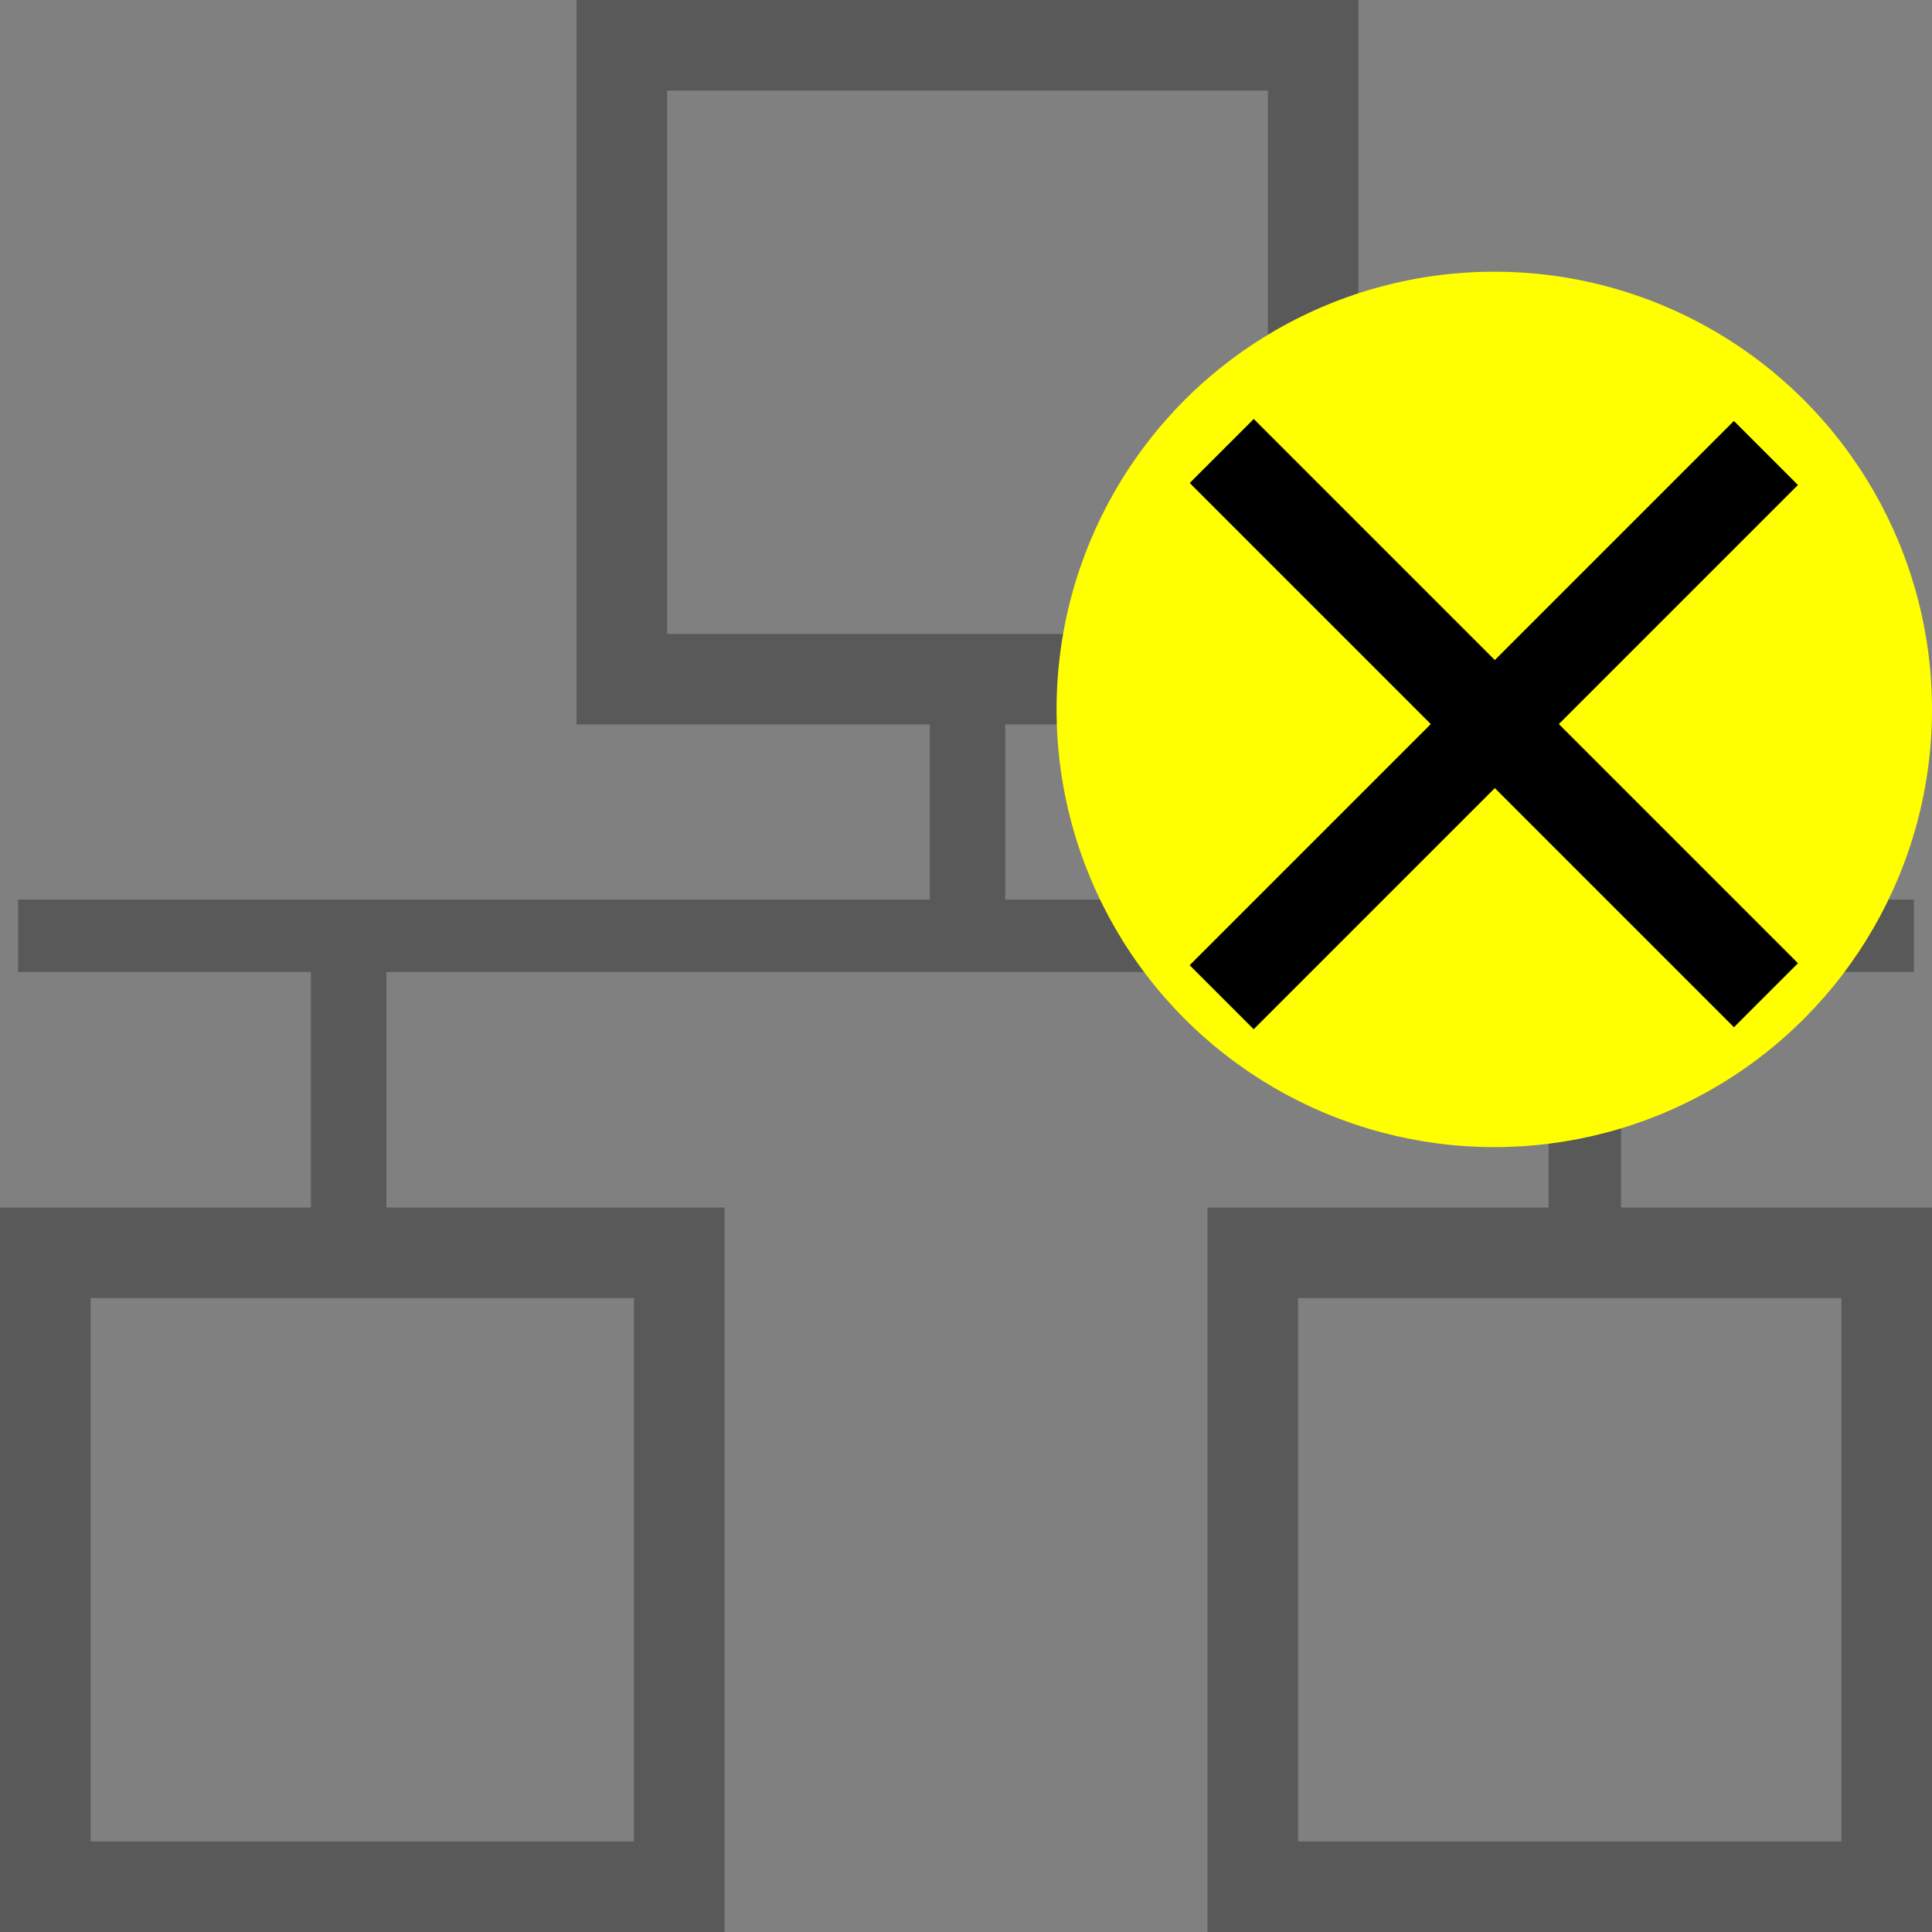
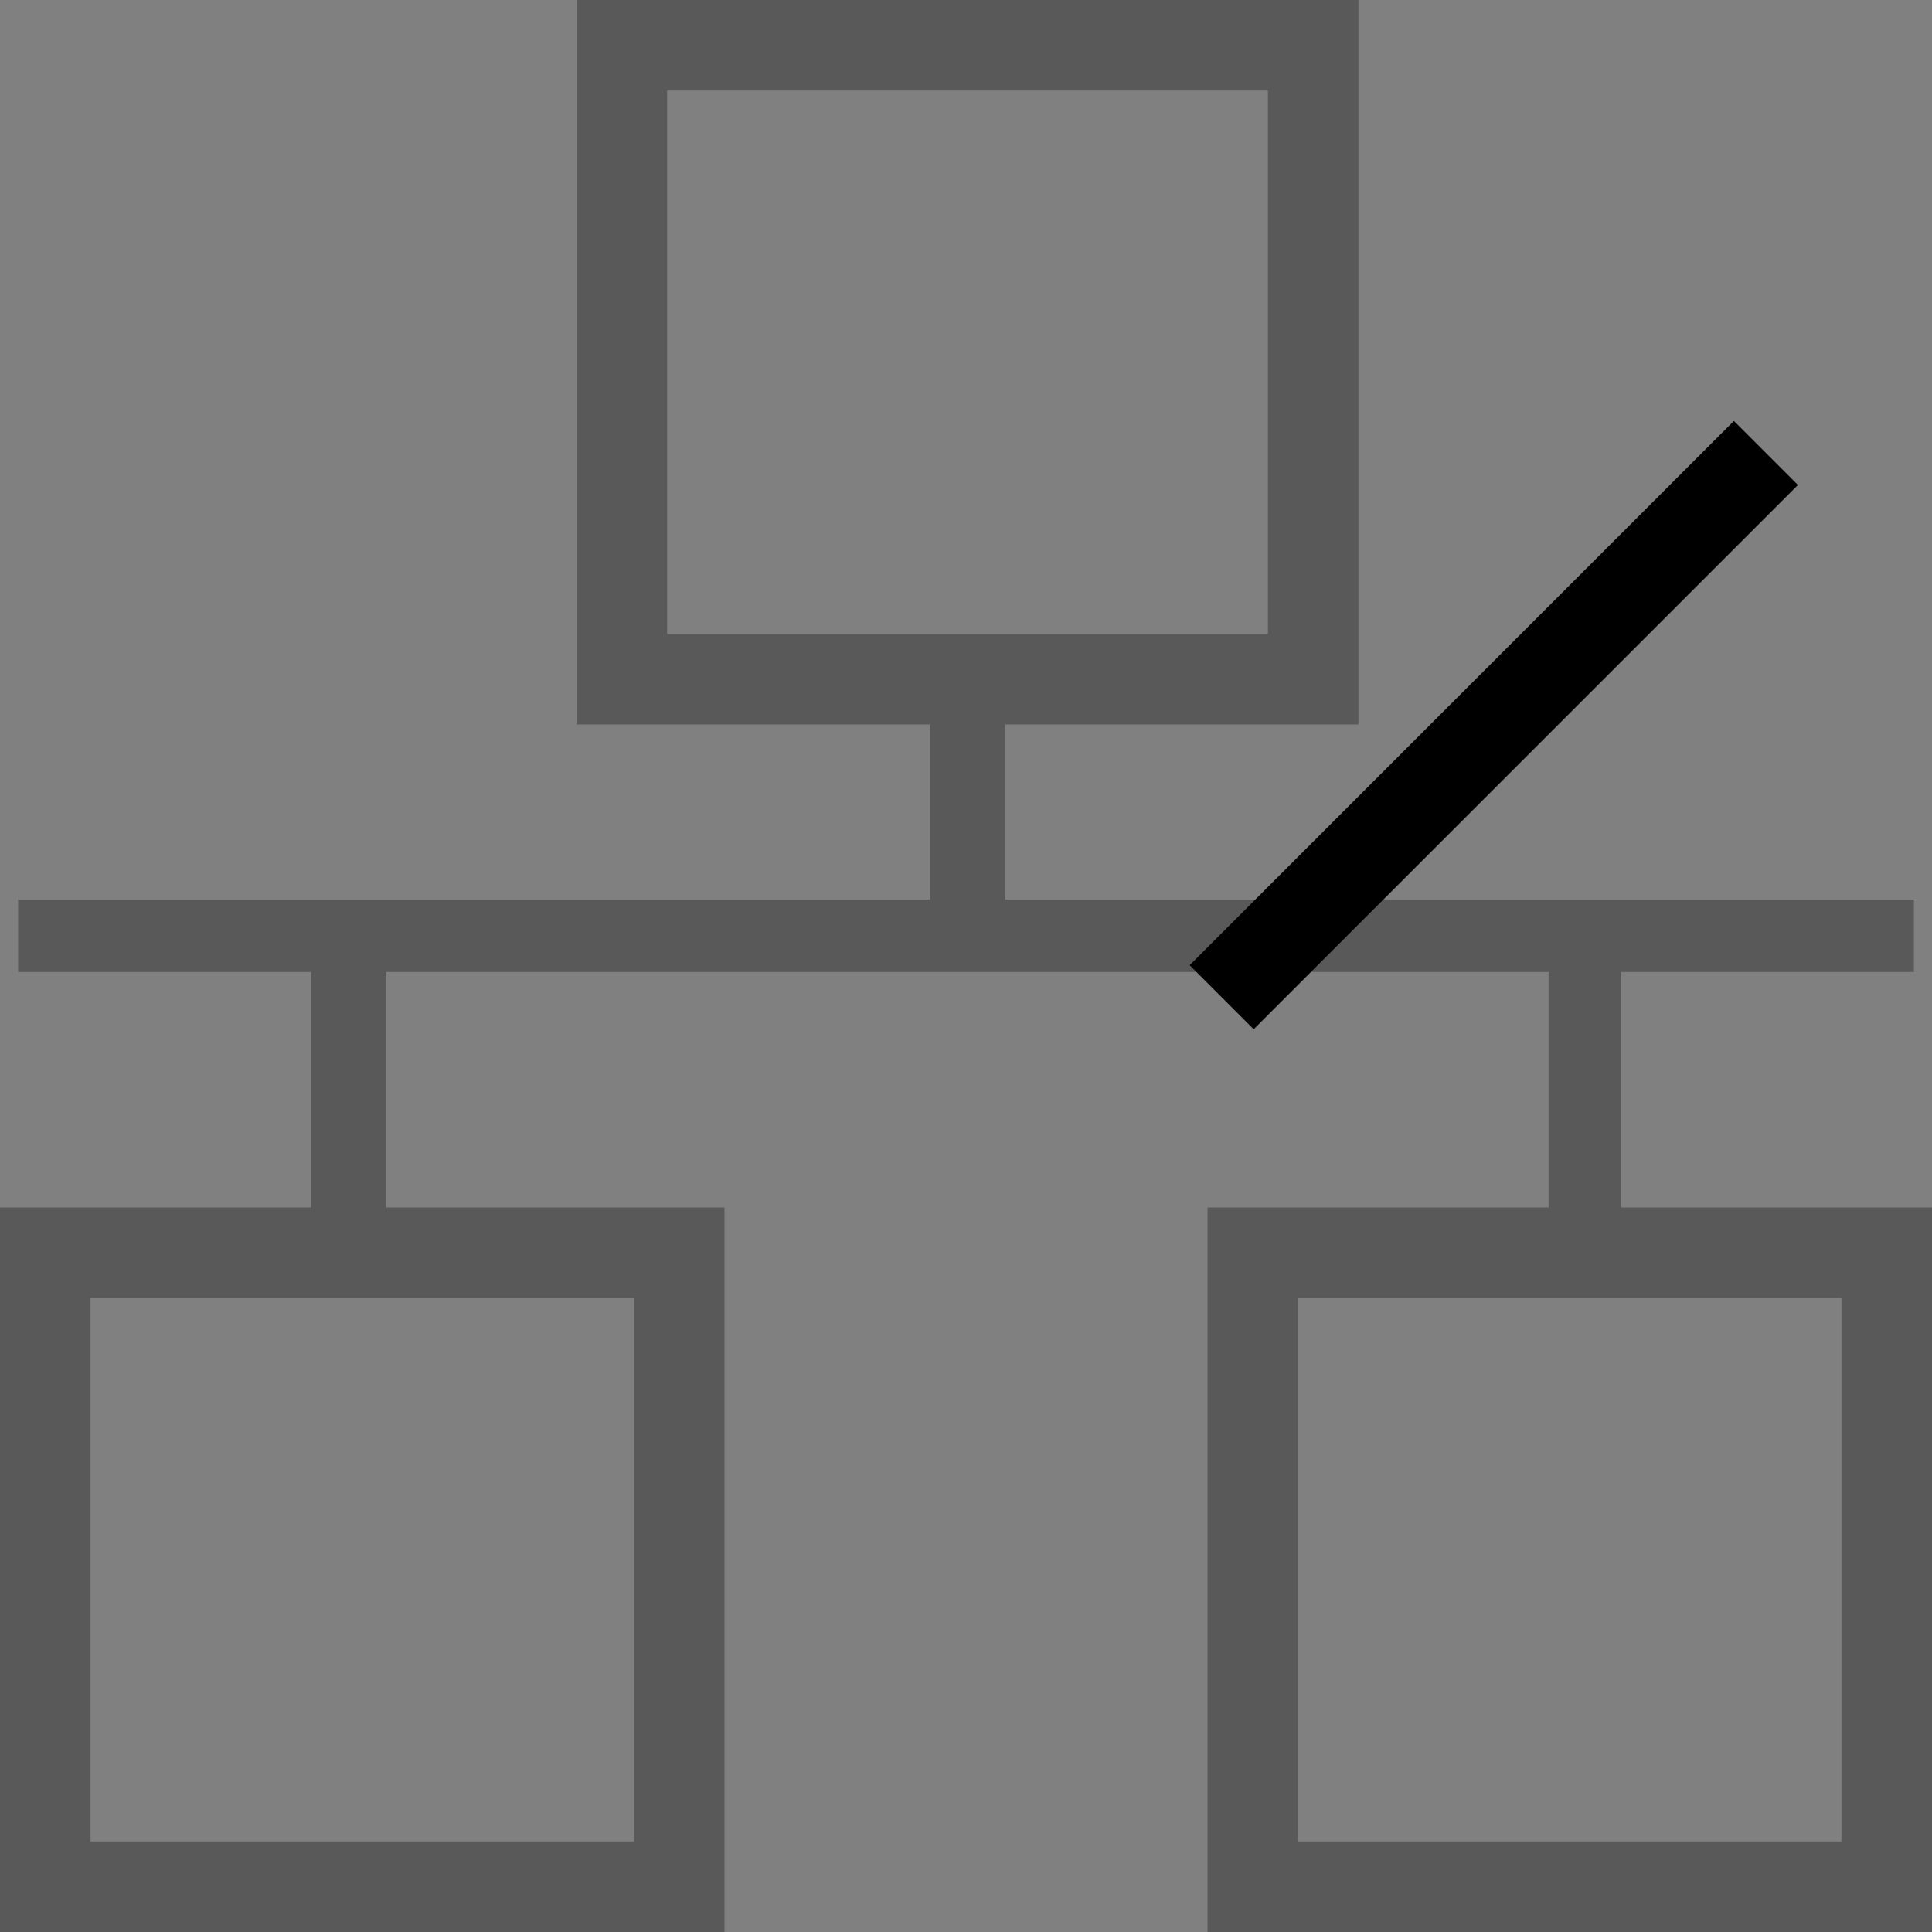
<svg xmlns="http://www.w3.org/2000/svg" version="1.1" id="Layer_1" x="0px" y="0px" viewBox="0 0 64 64" style="enable-background:new 0 0 64 64;" xml:space="preserve">
  <rect x="0" y="0" width="64" height="64" fill="#808080" stroke="none" />
  <style type="text/css">
	.st0{fill:#595959;}
	.st1{fill:#FFFF00;}
</style>
  <g>
    <path class="st0" d="M53.7,40v-7.8h9.7v-2.4H33.3l0-5.8h11.7V0H19.1v24h11.7l0,5.8H0.6v2.4h9.7V40H0v24h24V40H12.8v-7.8h38.5V40H40   v24h24V40H53.7z M22.1,3h19.9v18H22.1V3z M21,61H3V43h18V61z M61,61H43V43h18V61z" />
    <g>
      <g>
-         <circle class="st1" cx="49.5" cy="23.5" r="14.5" />
        <path class="st1" d="M49.5,38c-8,0-14.5-6.5-14.5-14.5S41.5,9,49.5,9S64,15.5,64,23.5S57.5,38,49.5,38z M49.5,9     C41.5,9,35,15.5,35,23.5S41.5,38,49.5,38S64,31.5,64,23.5S57.5,9,49.5,9z" />
      </g>
      <rect x="36.7" y="22.5" transform="matrix(0.707 -0.707 0.707 0.707 -2.445 42.013)" width="25.5" height="3" />
-       <rect x="48" y="11.2" transform="matrix(0.707 -0.707 0.707 0.707 -2.443 42.018)" width="3" height="25.5" />
    </g>
  </g>
</svg>